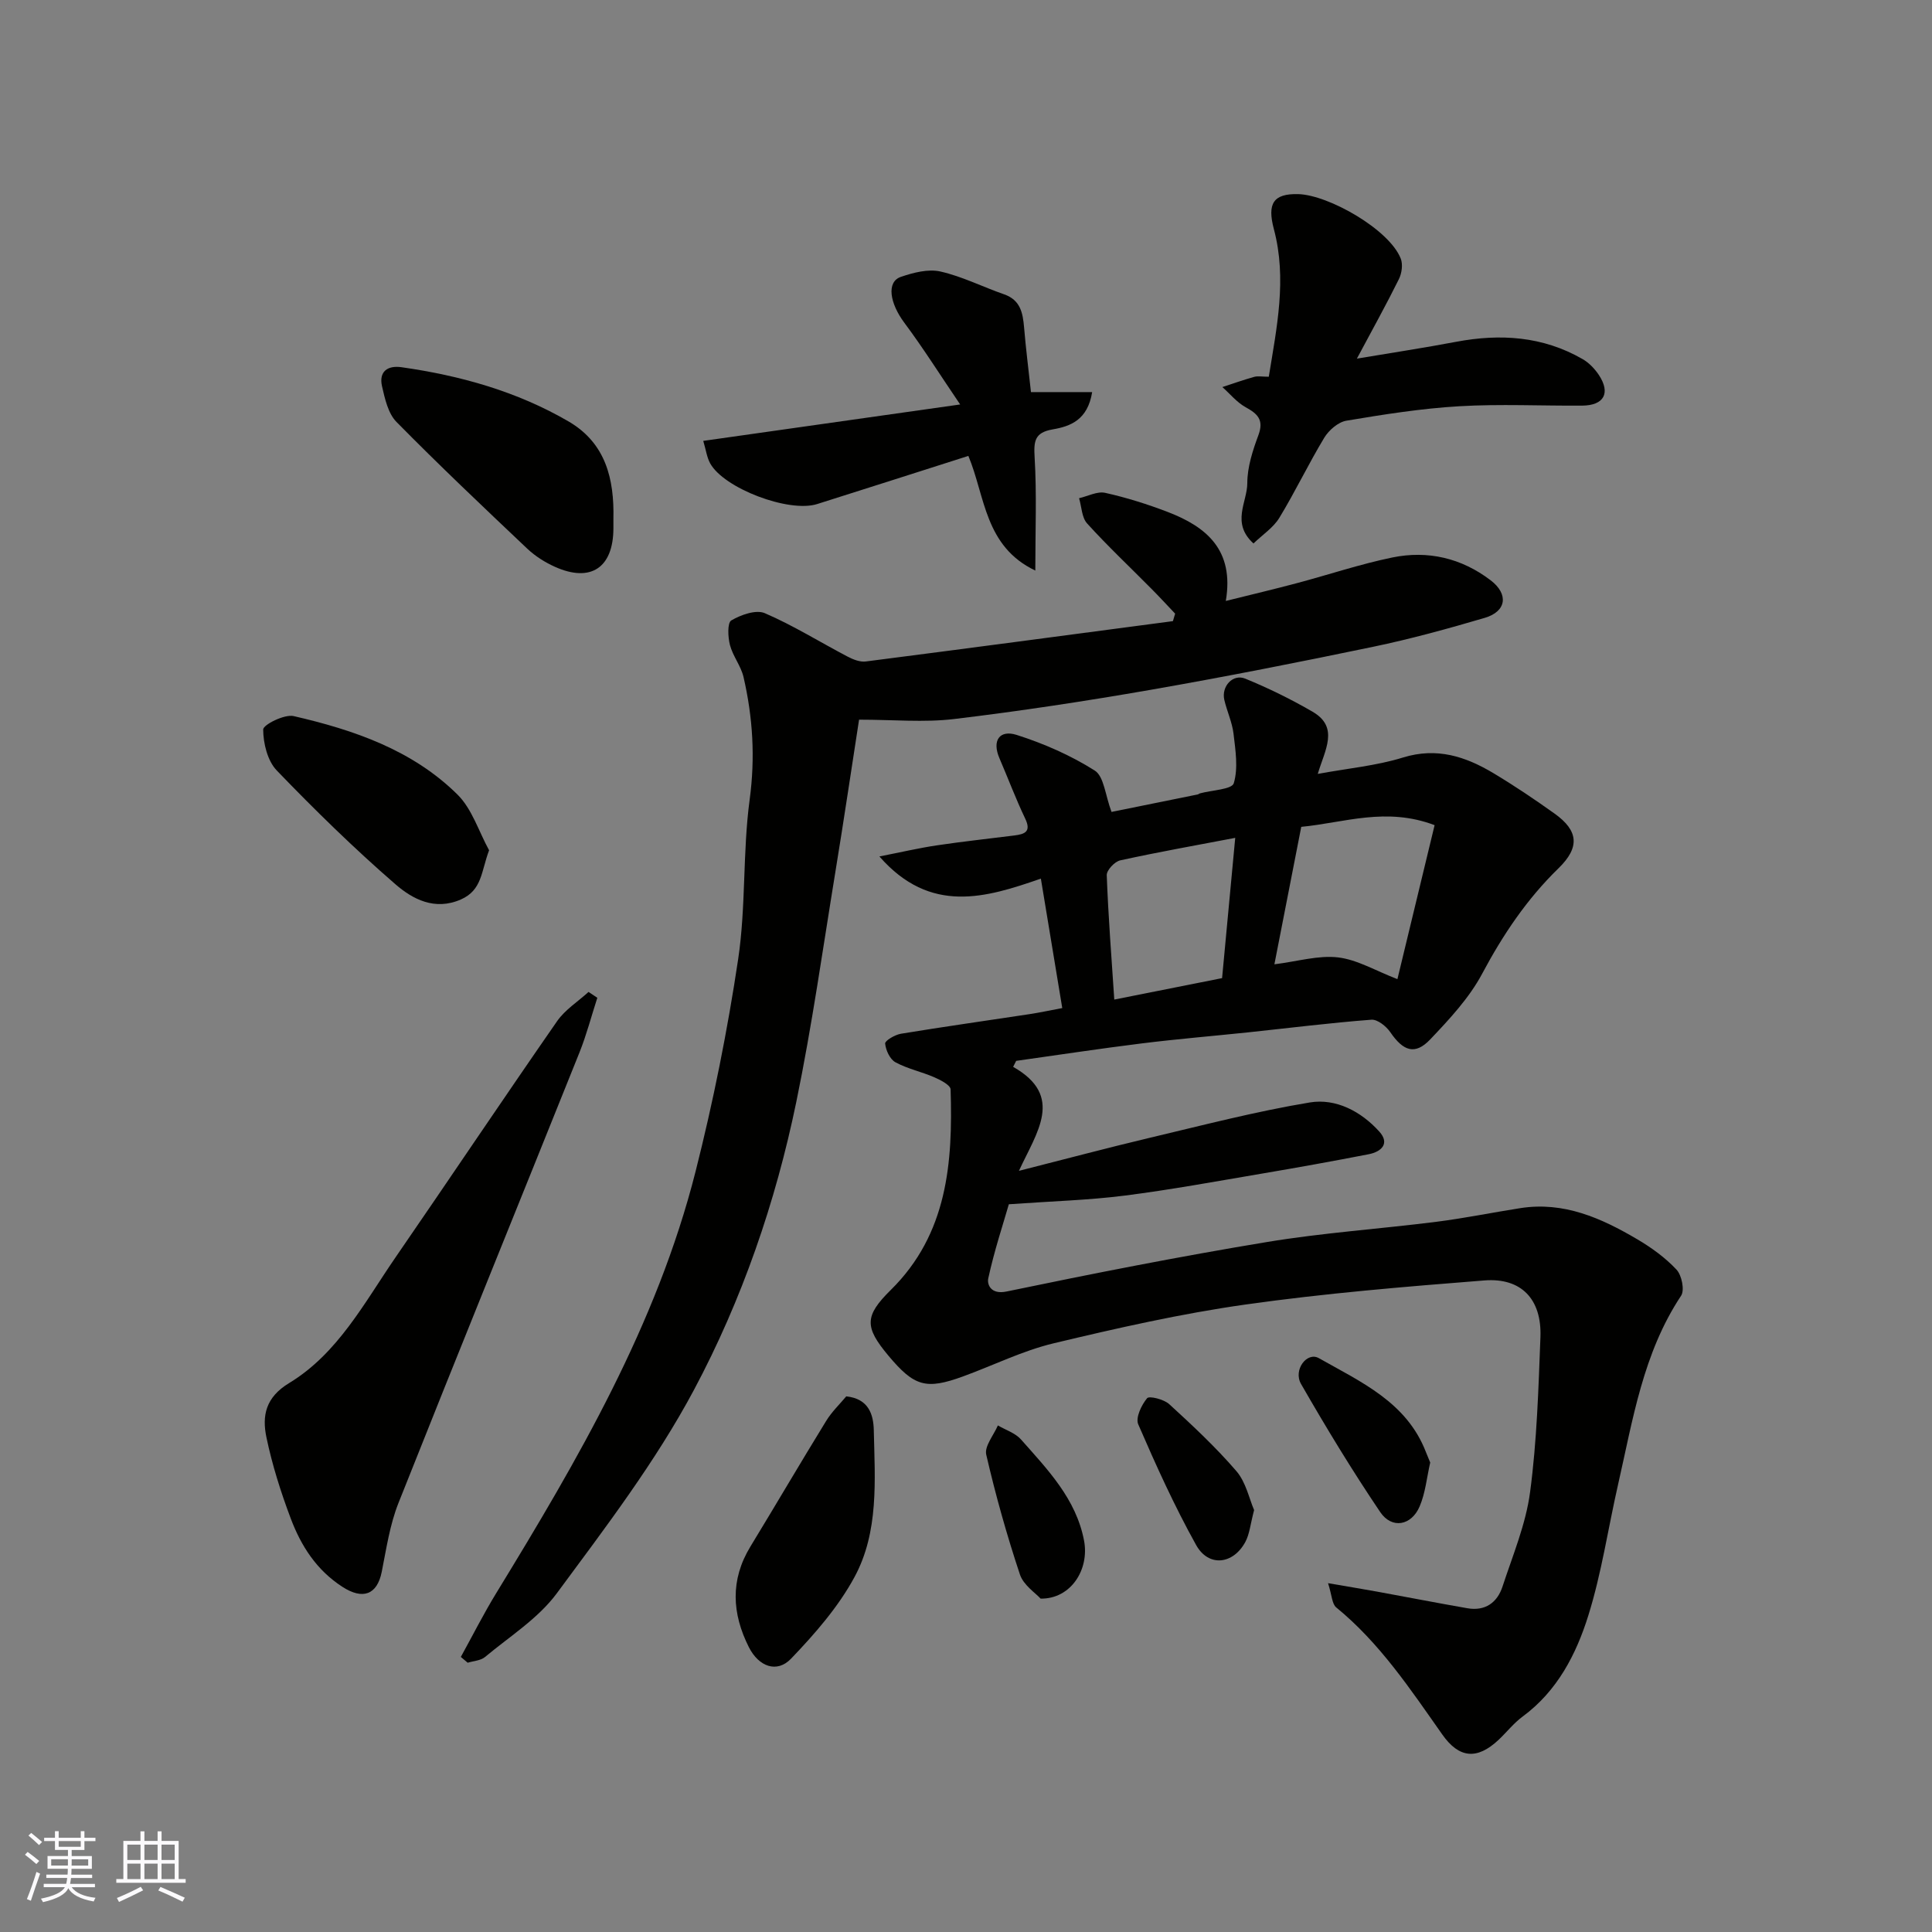
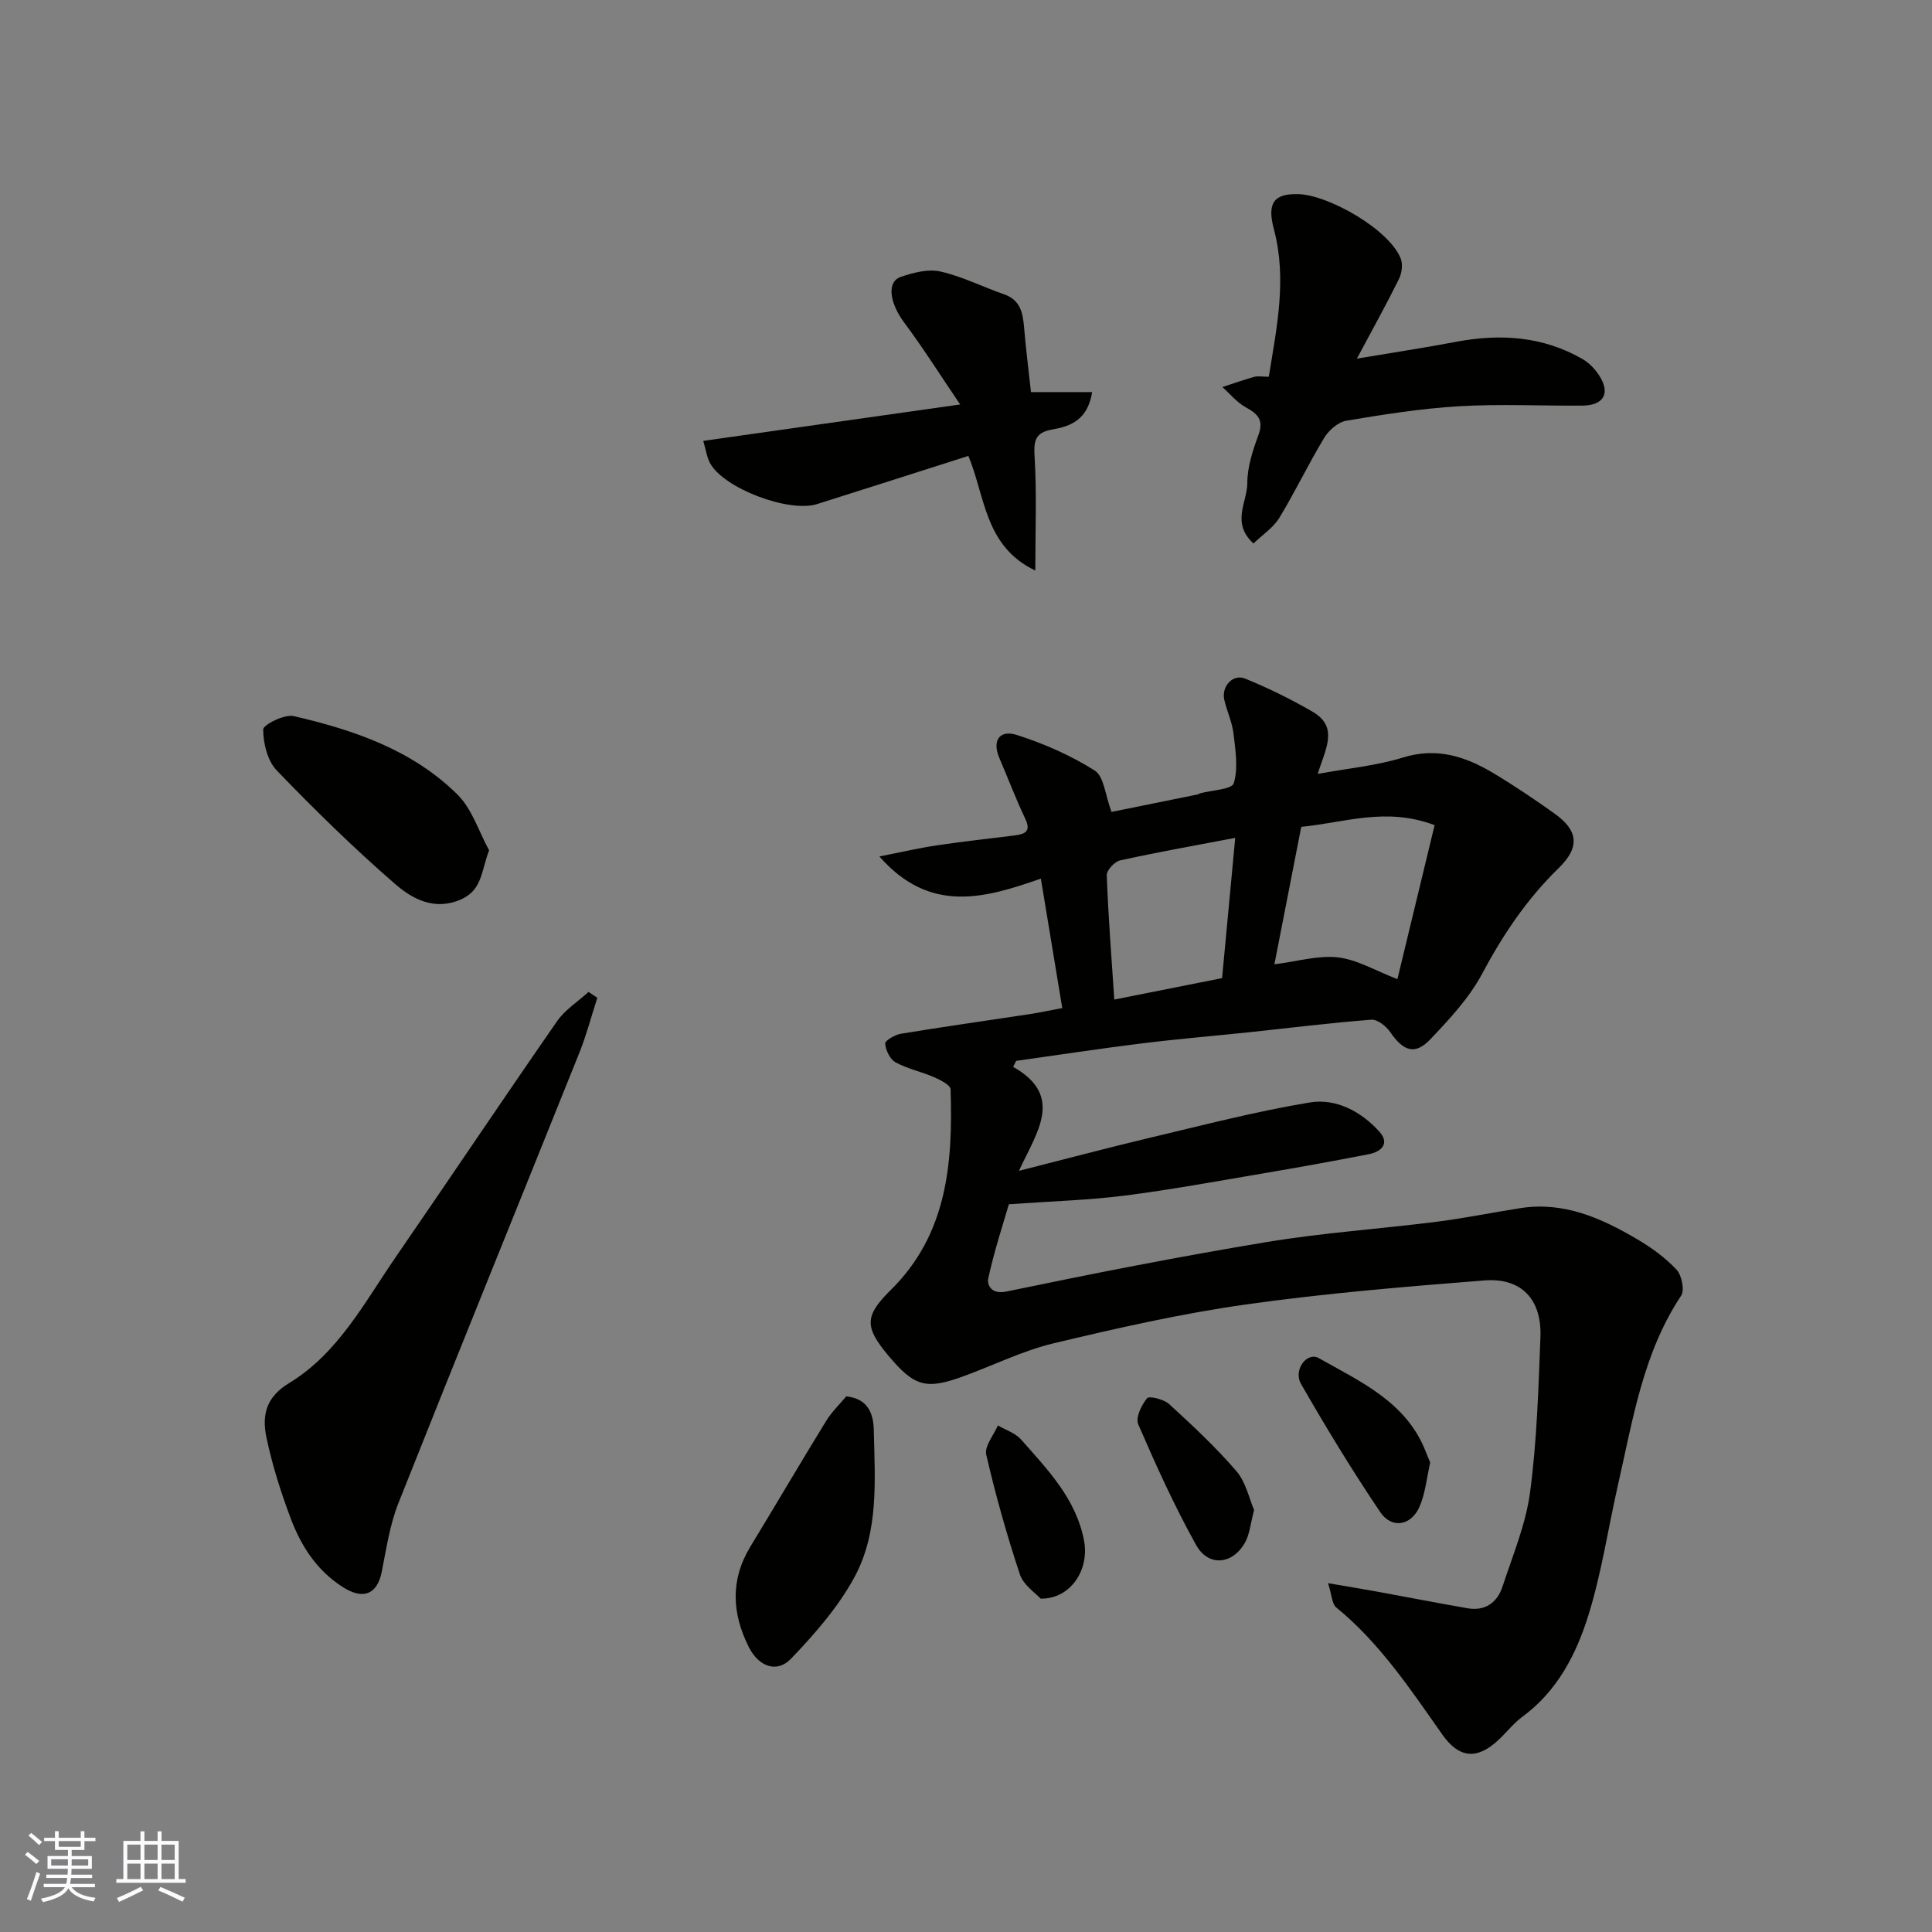
<svg xmlns="http://www.w3.org/2000/svg" enable-background="new 0 0 400 400" viewBox="0 0 400 400">
  <rect x="0" y="0" width="400" height="400" fill="#808080" stroke="none" />
  <g fill="#010100">
    <path d="m209.76 220.88c10.66 6.04 4.89 13.51 1.2 21.53 9.98-2.53 18.4-4.78 26.87-6.79 11.08-2.62 22.14-5.51 33.36-7.37 5.4-.89 10.6 1.85 14.37 6.02 2.24 2.47.47 4.18-2.18 4.7-7.35 1.43-14.73 2.76-22.11 4.01-9.5 1.61-18.98 3.36-28.53 4.57-7.42.94-14.93 1.14-23.87 1.78-1.17 4.06-3.02 9.63-4.26 15.34-.27 1.26.51 3.41 3.8 2.72 17.88-3.72 35.8-7.25 53.82-10.23 11.63-1.93 23.44-2.72 35.15-4.2 5.83-.74 11.59-1.92 17.4-2.83 9-1.41 16.77 2.07 24.2 6.45 2.94 1.73 5.81 3.81 8.12 6.28 1.09 1.16 1.72 4.26.95 5.41-7.89 11.89-9.98 25.65-13.05 39.1-2.06 9.04-3.4 18.3-6.16 27.12-2.51 8.03-6.42 15.62-13.59 20.9-1.86 1.37-3.32 3.26-5.02 4.86-4.42 4.13-8.14 3.81-11.62-1.14-6.6-9.37-12.94-18.94-21.96-26.31-.88-.72-.89-2.52-1.69-5.02 3.97.68 7.04 1.19 10.1 1.74 6.25 1.14 12.49 2.36 18.75 3.45 3.67.64 6.18-1.16 7.27-4.49 2.12-6.47 4.83-12.91 5.71-19.57 1.41-10.6 1.73-21.36 2.14-32.07.3-7.82-3.93-12.34-11.6-11.74-16.52 1.3-33.07 2.67-49.47 4.99-13.36 1.89-26.59 4.89-39.73 8.03-6.43 1.54-12.5 4.58-18.76 6.86-7.66 2.79-10.09 2.08-15.44-4.31-4.97-5.94-4.96-8.21.51-13.61 11.74-11.58 12.85-26.35 12.37-41.52-.03-.89-2.1-1.95-3.39-2.51-2.63-1.14-5.53-1.74-8.03-3.1-1.14-.62-2-2.49-2.13-3.88-.05-.59 2.02-1.81 3.24-2.02 8.86-1.46 17.75-2.71 26.63-4.06 2.23-.34 4.43-.82 6.8-1.26-1.49-8.99-2.92-17.64-4.43-26.8-11.37 3.95-22.87 7.48-33.43-4.59 4.53-.89 8.2-1.75 11.91-2.3 5.34-.8 10.71-1.37 16.07-2.05 2.1-.27 3.51-.77 2.21-3.48-1.95-4.08-3.54-8.33-5.33-12.49-1.61-3.72.06-5.95 3.54-4.85 5.63 1.79 11.2 4.23 16.18 7.38 1.93 1.22 2.17 5.11 3.48 8.57 5.54-1.12 11.7-2.37 17.85-3.62.16-.03.29-.18.45-.22 2.45-.67 6.63-.81 7.01-2.1.94-3.14.35-6.83-.05-10.24-.28-2.38-1.36-4.66-1.91-7.02-.64-2.8 1.77-5.45 4.35-4.39 4.78 1.96 9.46 4.25 13.93 6.85 5.56 3.23 2.53 7.92 1.07 12.87 6.27-1.16 12.15-1.69 17.66-3.4 7.01-2.16 12.94-.2 18.7 3.24 4.34 2.6 8.54 5.43 12.66 8.37 4.98 3.55 5.26 7 .84 11.31-6.55 6.37-11.51 13.75-15.81 21.82-2.68 5.04-6.79 9.44-10.77 13.63-3.14 3.3-5.57 2.44-8.26-1.49-.84-1.23-2.66-2.69-3.92-2.59-8.5.65-16.96 1.71-25.44 2.61-7.35.77-14.72 1.38-22.05 2.29-8.7 1.08-17.37 2.4-26.05 3.62-.21.42-.42.83-.63 1.24zm59.65-49.69c-1.9 9.72-3.72 19.06-5.56 28.46 4.86-.61 9.13-1.91 13.18-1.43 3.98.47 7.74 2.75 12.29 4.5 2.51-10.41 5.09-21.09 7.7-31.88-10.06-3.81-18.67-.51-27.61.35zm-16.39 31.32c.91-9.69 1.8-19.25 2.72-29.04-8.01 1.53-15.94 2.93-23.81 4.66-1.15.25-2.83 2.04-2.79 3.07.32 8.58.99 17.15 1.56 25.75 7.97-1.59 14.82-2.95 22.32-4.44z" />
-     <path d="m95.41 343.05c2.44-4.42 4.72-8.95 7.36-13.26 16.88-27.6 33.19-55.51 41.23-87.21 3.67-14.49 6.62-29.23 8.83-44.01 1.63-10.88.91-22.11 2.38-33.03 1.17-8.68.66-17.01-1.27-25.36-.53-2.3-2.21-4.33-2.81-6.63-.43-1.65-.56-4.61.28-5.1 1.99-1.16 5.1-2.28 6.93-1.5 5.91 2.54 11.43 6 17.16 9 1.13.59 2.56 1.16 3.76 1 21.2-2.72 42.39-5.55 63.58-8.35.15-.52.31-1.03.46-1.55-1.63-1.72-3.24-3.47-4.91-5.15-4.45-4.5-9.07-8.84-13.32-13.53-1.11-1.23-1.13-3.45-1.66-5.22 1.81-.41 3.77-1.48 5.41-1.11 4.41.98 8.76 2.35 12.98 3.97 7.95 3.06 13.78 7.84 11.99 18.41 5.42-1.35 10.09-2.45 14.73-3.69 6.59-1.75 13.09-3.94 19.75-5.31 7.35-1.51 14.32.12 20.36 4.73 3.76 2.87 3.27 6.44-1.22 7.77-7.64 2.25-15.34 4.37-23.12 5.99-15.31 3.19-30.66 6.22-46.06 8.91-13.52 2.35-27.1 4.42-40.72 6.05-6.18.74-12.53.13-19.65.13-1.53 9.85-3.12 20.62-4.88 31.37-2.61 15.94-4.85 31.95-8.11 47.75-4.29 20.8-11.24 40.97-21.18 59.62-7.94 14.88-18.34 28.51-28.41 42.14-3.86 5.22-9.77 8.93-14.87 13.19-.9.75-2.37.8-3.58 1.18-.47-.4-.95-.8-1.42-1.2z" />
    <path d="m123.67 206.58c-1.22 3.76-2.22 7.62-3.68 11.28-12.48 31.12-25.13 62.18-37.5 93.34-1.78 4.49-2.5 9.43-3.45 14.21-.96 4.82-3.96 5.83-8.13 3.14-5.39-3.48-8.58-8.49-10.72-14.18-2.06-5.46-3.84-11.09-5.03-16.79-.93-4.45-.19-8.27 4.7-11.23 10.11-6.13 15.57-16.64 22.06-26.07 11.19-16.26 22.17-32.65 33.43-48.87 1.65-2.37 4.31-4.04 6.5-6.04.61.4 1.21.81 1.82 1.21z" />
-     <path d="m280.93 74.25c7.38-1.24 13.98-2.24 20.53-3.48 9.16-1.73 17.97-1.16 26.19 3.57 1.33.76 2.52 2.01 3.38 3.3 2.47 3.74 1.07 6.3-3.45 6.34-8.5.06-17.02-.37-25.49.13-7.81.46-15.6 1.69-23.33 2.99-1.7.28-3.62 1.95-4.57 3.5-3.29 5.44-6.03 11.21-9.33 16.63-1.24 2.03-3.45 3.46-5.34 5.29-4.68-4.26-1.28-8.58-1.28-12.48 0-3.33 1.12-6.77 2.3-9.95 1.17-3.16-.15-4.41-2.66-5.79-1.81-1-3.21-2.75-4.8-4.16 2.19-.72 4.36-1.49 6.57-2.11.77-.22 1.65-.03 3.04-.03 1.64-10.18 3.8-20.24 1.05-30.57-1.4-5.28-.13-7.37 5.04-7.24 6.25.16 18.85 7.3 21.23 13.35.47 1.2.22 3.03-.38 4.24-2.6 5.26-5.46 10.4-8.7 16.47z" />
+     <path d="m280.93 74.25c7.38-1.24 13.98-2.24 20.53-3.48 9.16-1.73 17.97-1.16 26.19 3.57 1.33.76 2.52 2.01 3.38 3.3 2.47 3.74 1.07 6.3-3.45 6.34-8.5.06-17.02-.37-25.49.13-7.81.46-15.6 1.69-23.33 2.99-1.7.28-3.62 1.95-4.57 3.5-3.29 5.44-6.03 11.21-9.33 16.63-1.24 2.03-3.45 3.46-5.34 5.29-4.68-4.26-1.28-8.58-1.28-12.48 0-3.33 1.12-6.77 2.3-9.95 1.17-3.16-.15-4.41-2.66-5.79-1.81-1-3.21-2.75-4.8-4.16 2.19-.72 4.36-1.49 6.57-2.11.77-.22 1.65-.03 3.04-.03 1.64-10.18 3.8-20.24 1.05-30.57-1.4-5.28-.13-7.37 5.04-7.24 6.25.16 18.85 7.3 21.23 13.35.47 1.2.22 3.03-.38 4.24-2.6 5.26-5.46 10.4-8.7 16.47" />
    <path d="m198.79 83.74c-4.19-6.17-7.65-11.68-11.53-16.88-3.06-4.09-3.77-8.51-.74-9.54 2.58-.88 5.64-1.68 8.17-1.11 4.52 1.02 8.77 3.19 13.18 4.72 3.41 1.18 3.9 3.86 4.16 6.9.35 4.24.89 8.46 1.42 13.35h12.67c-.93 5.78-4.51 7.09-8.17 7.72-3.78.65-3.94 2.47-3.74 5.84.45 7.48.14 15.01.14 23.39-10.52-5.02-10.36-15.36-13.86-23.74-10.35 3.3-20.82 6.66-31.31 9.97-5.84 1.85-19.32-3.25-22.16-8.45-.67-1.23-.85-2.72-1.42-4.63 17.56-2.48 34.64-4.91 53.19-7.54z" />
-     <path d="m127 107.43v2c-.04 8.12-4.7 11.24-12.09 7.93-2.05-.92-4.07-2.19-5.7-3.72-9.15-8.66-18.3-17.32-27.13-26.29-1.73-1.76-2.4-4.81-2.99-7.39-.68-3.02 1.13-4.35 4.05-3.93 12.17 1.73 23.86 5 34.55 11.21 7.73 4.5 9.5 11.94 9.31 20.19z" />
    <path d="m101.26 176.04c-1.65 4.38-1.43 8.24-5.83 10.18-5.42 2.39-10.02-.07-13.57-3.15-8.56-7.42-16.69-15.38-24.56-23.55-1.92-2-2.8-5.62-2.81-8.49 0-.98 4.4-3.21 6.31-2.77 12.48 2.87 24.61 7.03 33.93 16.26 3.01 2.98 4.39 7.63 6.53 11.52z" />
    <path d="m175.21 289.1c4.65.49 5.63 3.78 5.7 7.02.23 10.34 1.08 21.04-4.01 30.42-3.36 6.2-8.21 11.75-13.13 16.88-2.92 3.04-6.68 1.65-8.72-2.38-3.51-6.96-3.9-13.93.32-20.85 5.25-8.62 10.35-17.34 15.64-25.94 1.18-1.95 2.88-3.56 4.2-5.15z" />
    <path d="m296.11 302.8c-.72 3.16-1 6.32-2.19 9.09-1.71 4-5.76 4.72-8.16 1.17-5.81-8.61-11.22-17.51-16.39-26.52-1.68-2.92 1.24-6.74 3.68-5.35 8.7 4.93 18.2 9.11 22.18 19.47.29.74.61 1.48.88 2.14z" />
    <path d="m259.65 312.64c-.77 2.91-.93 4.96-1.82 6.61-2.53 4.67-7.61 5.24-10.18.64-4.49-8.06-8.32-16.52-11.99-25-.59-1.36.66-3.99 1.83-5.4.45-.54 3.49.22 4.58 1.22 4.84 4.43 9.66 8.93 13.93 13.89 1.96 2.29 2.63 5.69 3.65 8.04z" />
    <path d="m215.45 330.98c-1.03-1.15-3.55-2.78-4.29-5.01-2.71-8.15-5.04-16.44-6.97-24.8-.4-1.74 1.54-4.02 2.41-6.05 1.62.95 3.61 1.57 4.79 2.91 5.51 6.23 11.4 12.29 13.05 20.93 1.14 5.98-2.71 12.1-8.99 12.02z" />
  </g>
  <path d="m5.17 384 .55-.58c.85.61 1.65 1.24 2.4 1.87l-.59.64c-.83-.73-1.62-1.37-2.36-1.93m1.22 9.53-.82-.34c.71-1.76 1.37-3.64 1.98-5.63.24.13.5.25.76.36-.6 1.67-1.24 3.54-1.92 5.61m-.5-13.5.57-.54c.56.44 1.31 1.06 2.26 1.87l-.64.64c-.68-.66-1.41-1.32-2.19-1.97m3.25.46h2.24v-1.36h.77v1.36h4.57v-1.36h.76v1.36h2.28v.69h-2.28v1.84h-2.64v1.26h4.18v2.64h-4.21c0 .45-.02.86-.05 1.21h4.32v.69h-4.38c-.04.34-.1.75-.19 1.22h5.15v.69h-4.82c.87 1.19 2.51 1.92 4.93 2.19-.17.31-.3.57-.37.76-2.77-.49-4.52-1.41-5.26-2.76-.56 1.26-2.3 2.23-5.24 2.9-.12-.24-.26-.48-.43-.72 2.73-.55 4.38-1.34 4.96-2.38h-4.38v-.69h4.65c.1-.38.17-.79.21-1.22h-4.32v-.69h4.4c.03-.34.05-.75.05-1.21h-4.2v-2.64h4.23v-1.26h-2.69v-1.84h-2.24zm1.46 4.46v1.29h3.45c.01-.4.02-.57.01-.53v-.32-.45h-3.46zm1.55-2.59h4.57v-1.19h-4.57zm6.11 2.59h-3.42v.77c-.01.19-.01.37-.02.53h3.44z" fill="#fbfafc" />
  <path d="m32.63 379.16h.82v1.98h3.54v7.89h1.45v.78h-14.36v-.78h1.46v-7.89h3.54v-1.98h.82v1.98h2.73zm-3.49 11.48.5.73c-1.61.82-3.28 1.63-5 2.41-.13-.27-.28-.55-.44-.82 1.75-.72 3.4-1.49 4.94-2.32m-2.78-5.55h2.73v-3.18h-2.73zm0 3.95h2.73v-3.2h-2.73zm3.54-3.95h2.73v-3.18h-2.73zm0 3.95h2.73v-3.2h-2.73zm7.89 4.68c-1.84-.92-3.51-1.7-5.02-2.32l.45-.73c1.89.8 3.57 1.55 5.04 2.23zm-1.62-11.81h-2.73v3.18h2.73zm-2.73 7.13h2.73v-3.2h-2.73z" fill="#fbfafc" />
</svg>